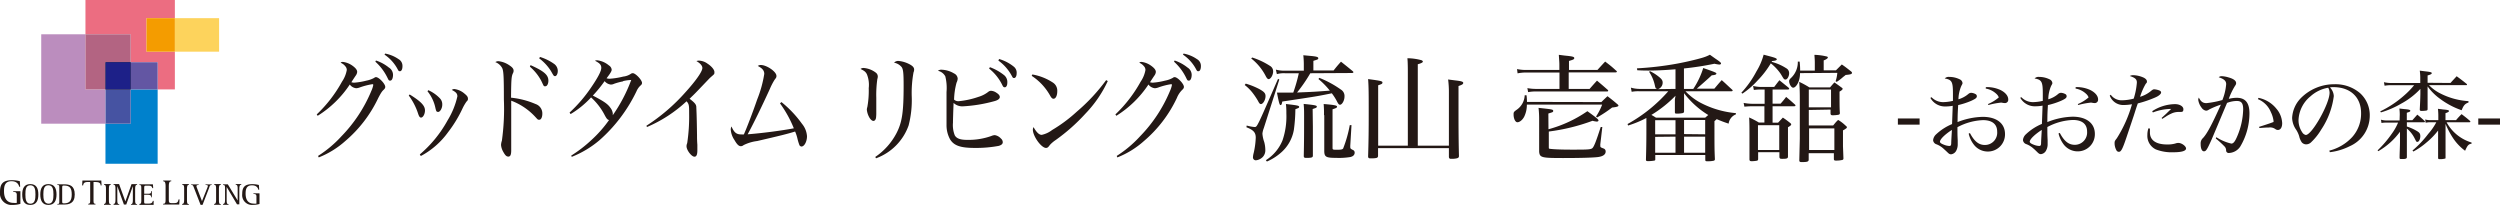
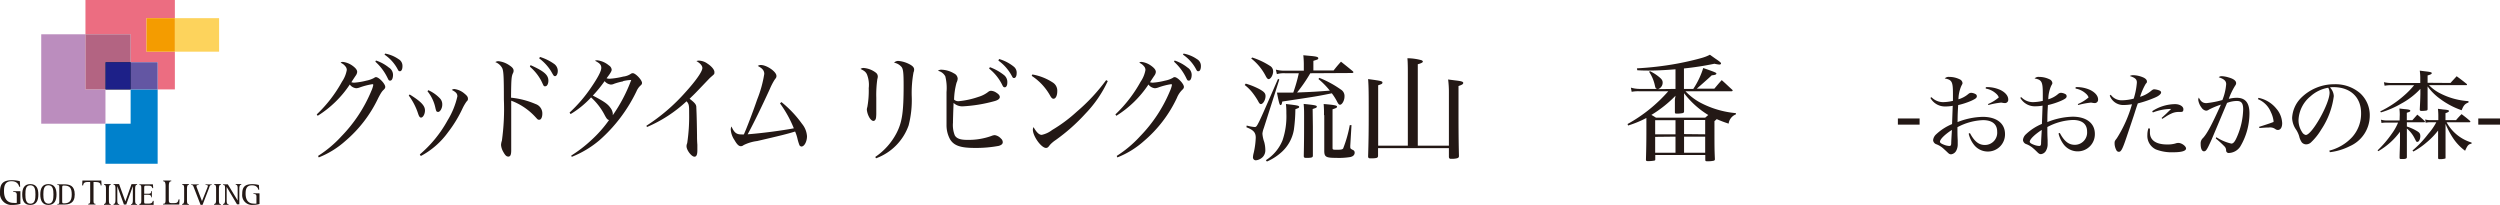
<svg xmlns="http://www.w3.org/2000/svg" viewBox="0 0 449.91 36.88">
  <defs>
    <style>.cls-1{fill:#231815;}.cls-2{fill:#bb8dbe;}.cls-3{fill:#ec6d81;}.cls-4{fill:#b36482;}.cls-5{fill:#0081cc;}.cls-6{fill:#4653a2;}.cls-7{fill:#6356a3;}.cls-8{fill:#1d2088;}.cls-9{fill:#fdd35c;}.cls-10{fill:#f49c00;}.cls-11{fill:none;}</style>
  </defs>
  <g id="レイヤー_2" data-name="レイヤー 2">
    <g id="レイヤー_1-2" data-name="レイヤー 1">
      <path class="cls-1" d="M3.67,36.69a4.94,4.94,0,0,1-1.38.19A2.09,2.09,0,0,1,0,34.54c0-1.38.45-2.11,2.16-2.11a5.62,5.62,0,0,1,1.41.18l.06,1H3.45c-.07-.38-.38-1-1.38-1-1.26,0-1.35,1-1.35,1.78s.19,2.12,1.71,2.12a2.32,2.32,0,0,0,.59,0V35.07c0-.48-.28-.53-.64-.53v-.13H3.67Z" />
      <path class="cls-1" d="M4,35c0-1.06.34-1.87,1.46-1.87S6.9,33.93,6.9,35s-.33,1.88-1.46,1.88S4,36.05,4,35Zm1.46,1.66c.83,0,.92-.81.92-1.66s-.09-1.66-.92-1.66-.89.82-.89,1.66.1,1.66.91,1.66Z" />
      <path class="cls-1" d="M7.25,35c0-1.06.34-1.87,1.46-1.87s1.46.81,1.46,1.87-.34,1.88-1.46,1.88S7.25,36.05,7.25,35Zm1.46,1.66c.82,0,.91-.81.91-1.66s-.09-1.66-.91-1.66S7.8,34.15,7.8,35s.11,1.66,1,1.66Z" />
      <path class="cls-1" d="M10.32,36.7c.31,0,.35,0,.35-.45V33.73c0-.4,0-.44-.35-.44v-.12h1.19c1,0,1.94.2,1.94,1.83s-1.06,1.81-1.94,1.81H10.32Zm.87-.56c0,.4,0,.46.33.46,1,0,1.39-.49,1.39-1.6s-.3-1.61-1.39-1.61c-.29,0-.33,0-.33.46Z" />
      <path class="cls-1" d="M15.88,36.68c.41,0,.35-.35.35-.84V32.75h-.42c-.69,0-.79.26-.86.62h-.17l.05-.88h3.4l.05.88h-.17c0-.4-.24-.62-.91-.62h-.37v3.09c0,.49-.06.84.35.84v.13h-1.3Z" />
      <path class="cls-1" d="M18.72,36.7c.32,0,.35-.34.35-.75V34c0-.41,0-.75-.35-.75v-.12h1.22v.12c-.31,0-.34.34-.34.75V36c0,.41,0,.75.34.75v.11H18.72Z" />
      <path class="cls-1" d="M20.43,36.7c.31,0,.35-.34.35-.75V34c0-.41,0-.75-.35-.75v-.12h1l1.13,3.12h0l1.11-3.11h1v.12c-.32,0-.35.34-.35.75V36c0,.41,0,.75.35.75v.11H23.57v-.11c.3,0,.34-.34.34-.75V33.49h0l-1.19,3.32H22.3l-1.19-3.32h0V36c0,.41,0,.75.35.75v.11h-1Z" />
      <path class="cls-1" d="M25.09,36.7c.3,0,.34-.19.34-.6V33.88c0-.4,0-.59-.34-.59v-.12h2.43l.05.69h-.15c-.07-.33-.25-.45-.66-.45h-.49c-.3,0-.32.06-.32.46v1h.74c.38,0,.53-.08.53-.49h.11v1.13h-.11c0-.3-.15-.46-.53-.46h-.75v1.13c0,.42,0,.46.31.46h.55c.44,0,.62-.13.71-.49h.14l0,.72H25.09Z" />
      <path class="cls-1" d="M29.36,36.68c.37,0,.44-.2.44-.68V33.46c0-.49-.07-.84-.44-.84v-.13h1.46v.13c-.37,0-.44.35-.44.84V36c0,.37.05.56.49.56h.46c.58,0,.71-.19.81-.68h.17l-.05.93H29.35Z" />
      <path class="cls-1" d="M32.79,36.7c.32,0,.35-.34.35-.75V34c0-.41,0-.75-.35-.75v-.12H34v.12c-.31,0-.35.34-.35.75V36c0,.41,0,.75.35.75v.11H32.79Z" />
      <path class="cls-1" d="M34.9,33.78c-.14-.38-.17-.49-.49-.49v-.11h1.34v.11c-.31,0-.39.08-.39.22a1,1,0,0,0,.08.3l.91,2.39,1-2.51a.9.9,0,0,0,.06-.22c0-.14-.18-.18-.42-.18v-.11H38.1v.11c-.36,0-.37.24-.49.58l-1.16,3H36.1Z" />
      <path class="cls-1" d="M38.54,36.7c.32,0,.35-.34.35-.75V34c0-.41,0-.75-.35-.75v-.12h1.21v.12c-.32,0-.35.34-.35.75V36c0,.41,0,.75.35.75v.11H38.54Z" />
      <path class="cls-1" d="M40.15,36.7c.31,0,.35-.34.35-.75V33.88c0-.4,0-.59-.35-.59v-.12H41l1.77,2.92h0V34c0-.41,0-.75-.35-.75v-.12h1v.12c-.32,0-.35.34-.35.75v2.77h-.42l-1.86-3.13h0V36c0,.41,0,.75.35.75v.11H40.15Z" />
      <path class="cls-1" d="M46.7,36.71a4.18,4.18,0,0,1-1.17.16,1.76,1.76,0,0,1-1.94-1.95c0-1.16.38-1.78,1.82-1.78a4.66,4.66,0,0,1,1.18.15l.06.86h-.16c-.06-.32-.31-.8-1.15-.8-1.07,0-1.14.86-1.14,1.5s.15,1.79,1.46,1.79a2,2,0,0,0,.49,0V35.35c0-.41-.24-.44-.54-.44v-.12H46.7Z" />
      <polygon class="cls-2" points="15.38 16.09 15.38 6.17 7.42 6.17 7.42 22.26 18.98 22.26 18.98 16.09 15.38 16.09" />
      <polygon class="cls-3" points="26.36 3.27 31.47 3.27 31.47 0 15.38 0 15.38 6.17 23.51 6.17 23.51 11.2 28.37 11.2 28.37 16.09 31.47 16.09 31.47 9.3 26.36 9.3 26.36 3.27" />
      <polygon class="cls-4" points="18.98 16.09 18.98 11.2 23.51 11.2 23.51 6.17 15.38 6.17 15.38 16.09 18.98 16.09" />
      <polygon class="cls-5" points="23.51 22.26 18.98 22.26 18.98 29.47 28.37 29.47 28.37 16.09 23.51 16.09 23.51 22.26" />
-       <rect class="cls-6" x="18.99" y="16.09" width="4.52" height="6.17" />
      <rect class="cls-7" x="23.51" y="11.2" width="4.86" height="4.89" />
      <rect x="18.99" y="11.2" width="4.52" height="4.89" />
      <rect class="cls-8" x="18.99" y="11.2" width="4.52" height="4.89" />
      <rect class="cls-9" x="31.47" y="3.27" width="7.96" height="6.03" />
      <rect class="cls-10" x="26.36" y="3.27" width="5.11" height="6.03" />
      <rect class="cls-11" x="15.37" width="16.05" height="16.05" />
      <rect class="cls-11" x="7.47" y="6.17" width="16.1" height="16.1" />
      <rect class="cls-11" x="18.96" y="11.16" width="9.42" height="18.29" />
      <rect class="cls-11" x="26.35" y="3.27" width="13.06" height="6" />
      <path class="cls-1" d="M57,20.59a24,24,0,0,0,4.55-5.9,5.32,5.32,0,0,0,.86-2.1,1,1,0,0,0-.3-.7,1.53,1.53,0,0,0-.45-.4.35.35,0,0,0-.13-.08s-.13-.08-.23-.15a.66.66,0,0,1,.4-.12,3.74,3.74,0,0,1,1.74.69c.56.41.84.76.84,1.12a1.31,1.31,0,0,1-.28.68c-.27.4-.27.4-.77,1.17a1.93,1.93,0,0,0,.49.08,12.16,12.16,0,0,0,2.22-.37,4.78,4.78,0,0,0,1.41-.5.47.47,0,0,1,.31-.13c.53,0,1.67,1.21,1.67,1.75,0,.21-.08.33-.32.56s-.41.44-.93,1.43a23.09,23.09,0,0,1-5.94,7.76,16,16,0,0,1-4.78,2.95l-.12-.27a20.73,20.73,0,0,0,4.21-3.54,25.9,25.9,0,0,0,5.37-8.14,4.64,4.64,0,0,0,.36-1.11.14.14,0,0,0-.15-.12,12,12,0,0,0-2.32.6,2.16,2.16,0,0,1-.6.13,1.64,1.64,0,0,1-1.16-.67,19,19,0,0,1-5.78,5.63Zm10.66-9.7a7.26,7.26,0,0,1,2.3,1.25,1.57,1.57,0,0,1,.77,1.31c0,.62-.2,1.06-.5,1.06s-.28-.09-.58-.67a9.42,9.42,0,0,0-2.1-2.74Zm1.65-1.25a6.2,6.2,0,0,1,2.41,1,1.39,1.39,0,0,1,.71,1.27c0,.54-.18.91-.45.91s-.26-.08-.54-.58a7.31,7.31,0,0,0-2.24-2.41Z" />
      <path class="cls-1" d="M73.73,17c2,1.25,2.75,2,2.75,2.87,0,.66-.35,1.29-.71,1.29-.2,0-.34-.17-.5-.63a11.34,11.34,0,0,0-1.71-3.34Zm1.82,10.79a21.74,21.74,0,0,0,5-6.13,14.14,14.14,0,0,0,1.76-4.31c0-.49-.22-.77-1-1.16a.74.74,0,0,1,.43-.17,3.44,3.44,0,0,1,1.91.88c.39.31.56.56.56.83s0,.29-.26.56a8.43,8.43,0,0,0-.68,1.16,22.69,22.69,0,0,1-2.64,4.35,14.39,14.39,0,0,1-4.9,4.28Zm1.53-11.56a6.57,6.57,0,0,1,2.06,1.44,1.54,1.54,0,0,1,.45,1.2c0,.6-.38,1.27-.73,1.27s-.36-.17-.49-.65a7.09,7.09,0,0,0-1.44-3.07Z" />
      <path class="cls-1" d="M92,22.22c0,.62,0,2.86,0,3.74s0,.75,0,1.1c0,.79-.15,1.12-.52,1.12s-.6-.29-.92-.87a2.94,2.94,0,0,1-.39-1.21,2.56,2.56,0,0,1,.15-.77,41.27,41.27,0,0,0,.36-7.44c0-4.13-.06-5.11-.3-5.63a2.33,2.33,0,0,0-1.24-1.08,1,1,0,0,1,.56-.17,4.3,4.3,0,0,1,1.95.73c.58.38.78.65.78,1a.88.88,0,0,1-.11.42c-.28.58-.32,1.1-.35,4.42a14.8,14.8,0,0,1,4.41,1.14,1.78,1.78,0,0,1,1.22,1.75c0,.62-.23,1.08-.53,1.08s-.26,0-.78-.56A11.24,11.24,0,0,0,92,18.12v4.1Zm3.48-10.5c2.45,1.1,3.21,1.77,3.21,2.81,0,.56-.24,1-.56,1s-.24,0-.73-1A8.77,8.77,0,0,0,95.36,12Zm1.7-1.47a8.87,8.87,0,0,1,2.47,1.2,1.56,1.56,0,0,1,.73,1.33c0,.5-.23.92-.47.92s-.24,0-.75-.9a8.47,8.47,0,0,0-2.13-2.3Z" />
      <path class="cls-1" d="M102.8,28a23.73,23.73,0,0,0,3.59-2.76,21.91,21.91,0,0,0,3.22-3.64c-.28-.06-.41-.19-.75-.81a11.25,11.25,0,0,0-2.49-3.26,16.6,16.6,0,0,1-3.68,3l-.19-.27a25.64,25.64,0,0,0,3.82-4.43c1.21-1.76,1.89-3,1.89-3.61s-.36-.88-1.14-1.29a1,1,0,0,1,.39-.08,4,4,0,0,1,2.13.93,1,1,0,0,1,.49.77c0,.25-.23.64-.92,1.54a2,2,0,0,0,.54.08,13.36,13.36,0,0,0,2.46-.39,3,3,0,0,0,1.38-.5.6.6,0,0,1,.34-.11c.5,0,1.66,1.23,1.66,1.75,0,.19-.07.31-.3.5a3,3,0,0,0-.69,1,27.67,27.67,0,0,1-6.66,8.81,17.9,17.9,0,0,1-5,3Zm9.34-13.36a11.4,11.4,0,0,0-1.63.44,1.34,1.34,0,0,1-.58.14,1.7,1.7,0,0,1-1.12-.62,23.48,23.48,0,0,1-2.12,2.6c1.91,1,2.66,1.47,3.16,2.2a2.06,2.06,0,0,1,.43,1v.33a28,28,0,0,0,3.32-6.34A8,8,0,0,0,112.14,14.59Z" />
      <path class="cls-1" d="M116.33,22.63a33.8,33.8,0,0,0,7-6c1.89-2.08,3.07-3.76,3.07-4.39,0-.41-.36-.83-1.07-1.25a1.42,1.42,0,0,1,.45-.08,2.76,2.76,0,0,1,1.54.54c.76.5,1.25,1.1,1.25,1.52s0,.33-.75,1c-.13.12-.13.12-1.42,1.47s-1.24,1.31-2.3,2.33c.92.71,1.16,1,1.21,1.43,0,.29.08,1.17.13,5.22,0,.35,0,.89.06,1.64,0,.44,0,.79,0,1,0,.79-.17,1.14-.52,1.14-.53,0-1.43-1.18-1.43-1.87a1.35,1.35,0,0,1,.12-.56,31.76,31.76,0,0,0,.35-5.28c0-1.49,0-1.76-.47-2.26a24.49,24.49,0,0,1-7.12,4.63Z" />
      <path class="cls-1" d="M140.63,18.37a19.76,19.76,0,0,1,3.7,3.91,3.89,3.89,0,0,1,.9,2.24c0,.94-.47,1.85-1,1.85a.45.45,0,0,1-.39-.33,8.56,8.56,0,0,1-.32-1.06,7.19,7.19,0,0,0-.43-1.31c-1.49.46-2.77.77-6.82,1.71a7.55,7.55,0,0,0-2.46.74.73.73,0,0,1-.48.19c-.38,0-.71-.33-1.16-1.12a3.82,3.82,0,0,1-.66-1.85,1.21,1.21,0,0,1,.13-.58c.47,1.08.88,1.43,1.74,1.43a3.85,3.85,0,0,0,.49,0c.54-1.21,1.61-4,2.4-6.3a21.19,21.19,0,0,0,1.27-4.59c0-.6-.34-1-1.16-1.43a.86.86,0,0,1,.54-.17c1.07,0,2.81,1.2,2.81,1.95,0,.23,0,.29-.32.69a11.29,11.29,0,0,0-.86,1.66c-1.41,3.08-2.94,6.24-4,8.17,2.72-.21,6.29-.69,8.31-1.08a20.72,20.72,0,0,0-2.49-4.49Z" />
      <path class="cls-1" d="M155.52,12.24a4.14,4.14,0,0,1,2.09.83.87.87,0,0,1,.36.73,1.41,1.41,0,0,1-.08.42,20.18,20.18,0,0,0-.19,3.38c0,.29,0,.79,0,1.62,0,.4,0,.63,0,1a7.11,7.11,0,0,1-.05,1c-.06.33-.23.54-.47.54s-.56-.27-.81-.77a3.43,3.43,0,0,1-.37-1.27,1.66,1.66,0,0,1,.09-.46,16.47,16.47,0,0,0,.25-3.4,5.1,5.1,0,0,0-.34-2.52c-.24-.43-.43-.58-1.14-.93A.89.89,0,0,1,155.52,12.24Zm2,16a11.73,11.73,0,0,0,3.83-4.3c1-1.95,1.27-3.76,1.27-8.56,0-2.16-.07-2.85-.33-3.27a2.3,2.3,0,0,0-1.39-.83,1,1,0,0,1,.83-.31,5.32,5.32,0,0,1,2.09.67c.47.27.69.54.69.87a1.25,1.25,0,0,1-.11.52,20.7,20.7,0,0,0-.32,4.34,18.17,18.17,0,0,1-.56,5.2,9.77,9.77,0,0,1-5.87,5.92Z" />
      <path class="cls-1" d="M169.53,12.55a4.6,4.6,0,0,1,2.17.67,1.1,1.1,0,0,1,.65.93,1.8,1.8,0,0,1-.2.71,12.68,12.68,0,0,0-.45,3.07,1.13,1.13,0,0,0,.84.28,15,15,0,0,0,3.52-.77,5.31,5.31,0,0,0,1.83-.94.78.78,0,0,1,.47-.16,1.87,1.87,0,0,1,.93.33c.43.27.64.52.64.79s-.26.56-1,.75a26.46,26.46,0,0,1-5.71.93,2.28,2.28,0,0,1-1.61-.62c-.07,1.85-.11,3.09-.11,3.57a5,5,0,0,0,.32,2.25c.31.58,1,.83,2.2.83a12.1,12.1,0,0,0,4.42-.71,1.63,1.63,0,0,1,.6-.14,1.89,1.89,0,0,1,1.1.62.86.86,0,0,1,.32.66c0,.29-.22.5-.71.65a22.07,22.07,0,0,1-4.36.37c-2.53,0-3.72-.41-4.42-1.56a5.28,5.28,0,0,1-.63-2.57c0-.52,0-1.54,0-3v-1.1c0-.93,0-1.56,0-1.83a8.62,8.62,0,0,0-.22-2.82,2,2,0,0,0-1.33-1A1,1,0,0,1,169.53,12.55Zm8.62-.46a9.34,9.34,0,0,1,2.56,1.44,1.61,1.61,0,0,1,.57,1.37c0,.48-.19.81-.45.81s-.32-.14-.49-.48A8.61,8.61,0,0,0,178,12.34Zm1.65-1.47A7.52,7.52,0,0,1,182.45,12a1.38,1.38,0,0,1,.51,1.21c0,.47-.19.83-.45.83s-.26-.11-.41-.36a8.07,8.07,0,0,0-2.43-2.78Z" />
      <path class="cls-1" d="M185.78,13.4a9.72,9.72,0,0,1,3.76,1.5,1.72,1.72,0,0,1,.73,1.52c0,.79-.28,1.35-.67,1.35-.21,0-.36-.13-.58-.5a10.16,10.16,0,0,0-3.35-3.62Zm13.58,1.19a21.37,21.37,0,0,1-4,5.84A33.57,33.57,0,0,1,190,25.19a5.6,5.6,0,0,0-1.07.91c-.28.4-.43.52-.69.52-.84,0-2.36-2.1-2.36-3.28a.92.92,0,0,1,.12-.46c.54.94,1,1.39,1.47,1.39a4.65,4.65,0,0,0,1.87-.87,26.65,26.65,0,0,0,4.44-3.3,33.08,33.08,0,0,0,5.29-5.68Z" />
      <path class="cls-1" d="M200.73,20.59a24.2,24.2,0,0,0,4.55-5.9,5.32,5.32,0,0,0,.86-2.1,1,1,0,0,0-.3-.7,1.66,1.66,0,0,0-.45-.4.35.35,0,0,0-.13-.08s-.13-.08-.23-.15a.65.65,0,0,1,.39-.12,3.66,3.66,0,0,1,1.74.69c.57.41.85.76.85,1.12a1.31,1.31,0,0,1-.28.68c-.27.4-.27.4-.77,1.17a1.86,1.86,0,0,0,.49.08,12.3,12.3,0,0,0,2.22-.37,4.6,4.6,0,0,0,1.4-.5.5.5,0,0,1,.32-.13c.53,0,1.67,1.21,1.67,1.75,0,.21-.08.33-.32.56a4.2,4.2,0,0,0-.94,1.43,23,23,0,0,1-5.93,7.76,15.92,15.92,0,0,1-4.79,2.95l-.11-.27a20.73,20.73,0,0,0,4.21-3.54,25.9,25.9,0,0,0,5.37-8.14,4.64,4.64,0,0,0,.36-1.11.14.14,0,0,0-.15-.12,12,12,0,0,0-2.32.6,2.16,2.16,0,0,1-.6.13,1.64,1.64,0,0,1-1.16-.67,19,19,0,0,1-5.78,5.63Zm10.66-9.7a7.37,7.37,0,0,1,2.3,1.25,1.57,1.57,0,0,1,.77,1.31c0,.62-.21,1.06-.5,1.06s-.29-.09-.58-.67a9.42,9.42,0,0,0-2.1-2.74ZM213,9.64a6.2,6.2,0,0,1,2.41,1,1.39,1.39,0,0,1,.71,1.27c0,.54-.18.91-.45.91s-.26-.08-.54-.58a7.31,7.31,0,0,0-2.24-2.41Z" />
      <path class="cls-1" d="M224.19,15.05a12.94,12.94,0,0,1,2.48,1c.85.48,1.08.75,1.08,1.25,0,.67-.44,1.43-.83,1.43-.17,0-.3-.12-.52-.56a12.6,12.6,0,0,0-1-1.49A7.72,7.72,0,0,0,224,15.3Zm.17,7.54a7.46,7.46,0,0,0,1.43.27c.29,0,.38-.12.88-1.12.56-1.19.93-2.06,1.89-4.24L230,14.19l.23.13-2.79,8.73a3.85,3.85,0,0,0-.25,1,5.6,5.6,0,0,0,.32,1.49,5.49,5.49,0,0,1,.2,1.39,1.75,1.75,0,0,1-.45,1.31,2,2,0,0,1-1.27.61.52.52,0,0,1-.5-.57,3.55,3.55,0,0,1,.13-.76,14.52,14.52,0,0,0,.37-2.73c0-.93-.39-1.39-1.68-1.89Zm1-12.24a13.43,13.43,0,0,1,3.18,1.5,1.13,1.13,0,0,1,.58,1c0,.64-.44,1.39-.81,1.39-.17,0-.33-.17-.52-.54a9.56,9.56,0,0,0-2.62-3.18Zm2.45,18.48a7.6,7.6,0,0,0,3-3.58,13.36,13.36,0,0,0,.69-4.8c0-.58,0-1-.08-1.73,2.07.23,2.38.3,2.38.5s-.06.19-.68.44a29,29,0,0,1-.27,3.7,7,7,0,0,1-2.45,4.22A9.48,9.48,0,0,1,228,29.07Zm8-15.65a27,27,0,0,1-2.39,3.47c3.1-.13,3.1-.13,5.9-.34a14,14,0,0,0-2.05-2.09l.16-.21a18.49,18.49,0,0,1,3.87,2.1,1.36,1.36,0,0,1,.66,1.28c0,.69-.43,1.46-.81,1.46-.16,0-.29-.13-.47-.46a9.88,9.88,0,0,0-1-1.6c-2.66.54-2.66.54-8.9,1.48a.6.6,0,0,0-.06.23c-.06.29-.14.41-.27.41s-.25-.14-.64-2.24l1.51,0,1.42,0a29.33,29.33,0,0,0,1-3.49h-2.49a4.67,4.67,0,0,0-1.46.16l-.18-.81a5.81,5.81,0,0,0,1.64.19h3.39v-1a16.07,16.07,0,0,0-.09-1.78l1.27.12c1.1.1,1.42.19,1.42.42s-.13.22-.88.47v1.73H240c.56-.71.74-.92,1.33-1.58.91.73,1.2.95,2.1,1.7.1.09.14.15.14.19s-.08.15-.25.15Zm.46,9.66c0,1.56,0,1.87,0,5.17,0,.3-.19.38-.83.4-.19,0-.33,0-.37,0h-.07c-.25,0-.35-.08-.37-.29.06-2.85.06-4.07.06-7.25,0-.88,0-1.31-.08-2.17,2.06.21,2.37.28,2.37.48s-.13.23-.75.44Zm2-2.12a18.71,18.71,0,0,0-.06-2c2,.16,2.41.27,2.41.47s-.18.27-.81.48v6.88c0,.37,0,.4.77.4s1-.05,1.14-.23a22.23,22.23,0,0,0,1.19-4.2l.31,0L243,26.23v.08c0,.42,0,.44.5.69a.49.49,0,0,1,.29.47c0,.4-.27.67-.77.79a12.85,12.85,0,0,1-2.58.15c-1.82,0-2.12-.17-2.12-1.29v-6.4Z" />
      <path class="cls-1" d="M260.75,26.21V16.58a17.88,17.88,0,0,0-.14-2.28c.52.08.93.12,1.2.16,1.17.13,1.52.23,1.52.46s-.23.35-.85.56c0,3.58,0,3.58,0,4.39,0,2.37,0,5,.08,8.19,0,.35-.19.45-1,.52-.18,0-.33,0-.41,0h-.07c-.22,0-.33-.13-.33-.38V26.66H248V28c0,.4-.17.46-1,.5l-.29,0h-.08c-.31,0-.42-.1-.42-.37.09-2.79.11-4.7.11-7.81s0-4.72-.11-6.09c2.29.31,2.58.37,2.58.62s-.17.29-.77.5V26.21h5.34v-13c0-.69,0-2.06-.08-2.73a9.94,9.94,0,0,1,2.55.36c.15.08.23.14.23.25s-.16.27-.91.47V26.21Z" />
-       <path class="cls-1" d="M288.19,18.37c.45-.46.62-.6,1.1-1.06.75.58,1,.77,1.72,1.39.19.15.25.23.25.32s-.16.24-1.14.33a23.44,23.44,0,0,1-2.7,1.79l-.19-.17a10.61,10.61,0,0,0,1.1-2.14H274.78A4.86,4.86,0,0,1,274.3,21c-.31.6-.83,1-1.22,1s-.69-.67-.69-1.39c0-.38,0-.46.52-.83a3.31,3.31,0,0,0,1.48-2.64h.33a10.07,10.07,0,0,1,.08,1.2Zm-.71-5.78c.6-.66.79-.87,1.39-1.51.92.7,1.19.91,2,1.66.06,0,.1.08.1.1s0,0,0,.05v0c0,.1-.1.14-.25.14h-8.41V16h3.76c.58-.66.75-.85,1.33-1.49.83.7,1.08.91,1.93,1.66a.26.26,0,0,1,.09.16c0,.09-.09.13-.21.13H276.65a8,8,0,0,0-1.64.12l-.14-.72a9,9,0,0,0,1.78.14h4V13.05h-6a7.71,7.71,0,0,0-1.54.15l-.1-.77a8.08,8.08,0,0,0,1.8.16h5.82v-.87c0-.37,0-.44-.1-1.85.54.06,1,.13,1.23.15,1.22.12,1.55.2,1.55.43s-.18.29-.95.52v1.62Zm-8.81,10.67a22.79,22.79,0,0,0,7-3.25c1.5,1.08,2,1.48,2,1.65s-.15.22-.34.22a5,5,0,0,1-.74-.14,35.06,35.06,0,0,1-7.86,1.93v2.72c0,.27,0,.32.06.36s1.14.18,4,.18c3.1,0,3.6,0,3.87-.37s.58-1.12,1.41-3.7l.29,0L288,25.94a.93.93,0,0,0,0,.23c0,.33,0,.33.6.56a.54.54,0,0,1,.36.54c0,.54-.5.89-1.44,1s-3.24.17-6.25.17c-3.85,0-4.18-.08-4.28-1.14,0-.34,0-1.23,0-2.68V21.49a16.69,16.69,0,0,0-.11-2.08c2.48.27,2.64.29,2.64.54s-.1.23-.87.48Z" />
      <path class="cls-1" d="M301.53,16V12.47c-2.14.17-3.57.23-4.88.23-.44,0-1,0-2-.06l-.06-.34a56.92,56.92,0,0,0,7.23-.85c1.58-.29,3.45-.73,4.62-1.08a7.29,7.29,0,0,0,1.28-.52c.46.33.79.56,1,.71.71.48,1,.7,1,.85s-.15.21-.31.21a6.32,6.32,0,0,1-.87-.15,53.23,53.23,0,0,1-5.49.85V16h1.68a14.5,14.5,0,0,0,1.79-3.76c2.16.75,2.37.85,2.37,1s-.21.27-.83.31c-.48.46-2.23,2-2.7,2.41h3.16c.58-.69.74-.89,1.33-1.54.83.73,1.08,1,1.89,1.73.06.06.08.1.08.14s-.08.13-.17.13h-8.33a10.81,10.81,0,0,0,2.58,2,16.86,16.86,0,0,0,6.5,1.94v.22a2.09,2.09,0,0,0-1.31,1.67,22.73,22.73,0,0,1-2.14-.81c-.14.14-.21.18-.41.37,0,4.93,0,4.93.08,6.84a.27.27,0,0,1-.19.27,4.91,4.91,0,0,1-1.14.1c-.29,0-.38,0-.4-.23v-.89h-9v.73c0,.16,0,.23-.16.27a6.73,6.73,0,0,1-1.12.1c-.29,0-.4-.06-.4-.25v0c.06-2,.08-3.47.08-5.38,0-.87,0-.87,0-2.14A19,19,0,0,1,293,22.59l-.1-.27a27.3,27.3,0,0,0,7.33-5.9h-5.28a6.46,6.46,0,0,0-1.31.1l-.14-.75A5.6,5.6,0,0,0,295,16h3.24c-.29-.08-.31-.1-.46-.79a6.94,6.94,0,0,0-1-2.28l.15-.13a8.13,8.13,0,0,1,1.68,1.08c.46.38.61.62.61,1a1.24,1.24,0,0,1-.82,1.16Zm0,1.23a21.68,21.68,0,0,1-4.34,3.45c.29.16.44.25.83.5h8.85c.27-.23.36-.32.56-.48a15.71,15.71,0,0,1-4.36-3.93v1c0,.73,0,1,0,2.26,0,.19-.06.25-.23.32a5.46,5.46,0,0,1-1,.1c-.29,0-.4,0-.42-.23,0-1.27,0-2,0-2.31Zm0,4.4h-3.66v2.54h3.66Zm-3.66,3v2.86h3.66V24.59Zm9-.46V21.59h-3.8v2.54Zm-3.8,3.32h3.8V24.59h-3.8Z" />
-       <path class="cls-1" d="M313.38,16.69a17.83,17.83,0,0,0,2.72-3.85,11.2,11.2,0,0,0,1.29-3l1.1.29c.94.25,1.27.38,1.27.54s-.25.27-.83.31l-.11.15a8.87,8.87,0,0,1,2.62,1.14,1,1,0,0,1,.54.92c0,.54-.33,1.12-.64,1.12s-.31-.08-.87-1a8.45,8.45,0,0,0-1.79-1.91,16.51,16.51,0,0,1-2.39,3.1,14.61,14.61,0,0,1-2.72,2.35ZM319,22.07h1l.85-.91c.58.39.75.52,1.27.93.17.13.23.21.23.31s-.13.25-.58.5v2.5c0,.68,0,.91,0,1.91v.85c0,.33-.17.42-.86.42a1.78,1.78,0,0,1-.31,0h0c-.25,0-.35-.09-.37-.34v-.85h-3.83v1.21c0,.18-.06.25-.16.31a5.45,5.45,0,0,1-1,.1c-.29,0-.4-.08-.4-.35,0-.87,0-.87,0-2.18s0-1.4,0-2.08c0-1,0-2.56-.06-3.26a14.46,14.46,0,0,1,1.75.91h1V19.12h-1.94a16,16,0,0,0-1.66.08l-.14-.68a9,9,0,0,0,1.78.16h2V16.11h-.63a9.41,9.41,0,0,0-1.31.08l-.14-.73a6.12,6.12,0,0,0,1.45.19h2.35c.4-.52.52-.69.94-1.21l1.64,1.33c.08.09.12.15.12.21s-.06.13-.31.13H319v2.55h1.44c.45-.52.6-.68,1-1.22.7.58.91.77,1.58,1.37a.27.27,0,0,1,.1.19c0,.08-.08.12-.27.12H319ZM316.37,27h3.83V22.53h-3.83Zm7.57-13.84a4.56,4.56,0,0,1-.23,1.44c-.25.7-.67,1.18-1,1.18s-.73-.64-.73-1.18c0-.21.11-.36.38-.61a3.89,3.89,0,0,0,1.18-2.9h.33a13.2,13.2,0,0,1,.09,1.62h2.64V11.31c0-.34,0-.46-.07-1.44a10.42,10.42,0,0,1,2.19.29c.14,0,.23.13.23.21s-.25.33-.75.5v1.79h2.2l1.06-1.06c.71.49.91.66,1.6,1.2.17.13.23.21.23.29,0,.25-.21.31-1.14.4a4.6,4.6,0,0,1-.44.35,8.43,8.43,0,0,1-1.16.89l-.21-.1a6.32,6.32,0,0,0,.31-1.52Zm1.58,6.63v2.79h4.38c.4-.48.5-.63.9-1a7.09,7.09,0,0,1,1.31,1c.18.15.27.23.27.32a.32.32,0,0,1-.13.2,3,3,0,0,1-.58.36c0,2.18,0,2.43,0,2.87l.08,2.12v.06a.25.25,0,0,1-.18.27,4.89,4.89,0,0,1-1.13.12c-.33,0-.41-.06-.41-.33v-1h-4.53v1.14c0,.38-.23.46-1.27.46-.31,0-.42-.08-.42-.31v-.06l.09-3.83c0-.35,0-5.4,0-6.9,0-1,0-2-.11-3.34a15.09,15.09,0,0,1,1.83,1h3.72c.34-.4.44-.52.79-.9.56.4.75.52,1.25.9.17.1.23.18.23.27s-.21.31-.56.48V17c0,1,0,2.68.06,3.31v.06a.29.29,0,0,1-.19.27,5.37,5.37,0,0,1-1.16.1c-.21,0-.31-.08-.33-.31v-.71Zm4-3.68h-4v3.2h4Zm.6,7h-4.55V27h4.55Z" />
      <path class="cls-1" d="M341.55,21.32h3.91v1.11h-3.91Z" />
      <path class="cls-1" d="M347.6,17.49a2.89,2.89,0,0,0,2.09.89,8.09,8.09,0,0,0,1.77-.23c0-.73,0-.92,0-1.22,0-2.24-.17-2.57-1.48-2.81a1,1,0,0,1,.82-.28,4.27,4.27,0,0,1,1.91.45.81.81,0,0,1,.47.64c0,.14,0,.14-.2.51a6.31,6.31,0,0,0-.53,2.43,4.86,4.86,0,0,0,1.83-1,.84.84,0,0,1,.45-.17,1.83,1.83,0,0,1,.87.28.43.43,0,0,1,.16.34c0,.3-.25.47-1,.82a13.87,13.87,0,0,1-2.36.77c-.09,1.6-.09,1.6-.11,3.06a13,13,0,0,1,4.54-.94c2.49,0,4,1.18,4,3.1a3.08,3.08,0,0,1-3.11,3.14,3.15,3.15,0,0,1-2.49-1.23,4.94,4.94,0,0,1-.94-2l.23-.09c.8,1.51,1.6,2.14,2.69,2.14a2.21,2.21,0,0,0,2.21-2.4c0-1.34-.9-2.07-2.56-2.07a10.58,10.58,0,0,0-4.59,1.27c0,1,0,1.46.05,2.38,0,.31,0,.5,0,.7a2.43,2.43,0,0,1-.24,1.09,1.22,1.22,0,0,1-.94.71c-.23,0-.37-.06-.64-.33,0,0-.13-.12-.23-.22l-.49-.45a4.06,4.06,0,0,0-1.28-.8.85.85,0,0,1-.61-.75,1.66,1.66,0,0,1,.55-1.05,9.48,9.48,0,0,1,2.86-1.84l.12-3.29a7.1,7.1,0,0,1-1.29.12,3,3,0,0,1-2.73-1.54Zm1.52,8c0,.19.2.35.64.52a3,3,0,0,0,1.06.26c.23,0,.31-.12.33-.45,0-.52.12-2.19.12-2.44C350,24.2,349.12,25.07,349.12,25.51Zm8.26-9.81a5.76,5.76,0,0,1,2.68.54c.87.45,1.35,1.06,1.35,1.67a.59.59,0,0,1-.62.66,2.58,2.58,0,0,1-.51-.07.89.89,0,0,0-.29,0,13.18,13.18,0,0,0-2.14.42l-.09-.17a7.26,7.26,0,0,0,1.95-1.2,1.56,1.56,0,0,0-.45-.65,3.65,3.65,0,0,0-1.9-.94Z" />
      <path class="cls-1" d="M363.77,17.49a2.87,2.87,0,0,0,2.08.89,8.17,8.17,0,0,0,1.78-.23c0-.73,0-.92,0-1.22,0-2.24-.18-2.57-1.48-2.81a1,1,0,0,1,.82-.28,4.3,4.3,0,0,1,1.91.45.81.81,0,0,1,.47.64c0,.14,0,.14-.21.51a6.16,6.16,0,0,0-.52,2.43,4.74,4.74,0,0,0,1.82-1,.87.87,0,0,1,.46-.17,1.9,1.9,0,0,1,.87.28.45.45,0,0,1,.15.34c0,.3-.24.47-1,.82a13.69,13.69,0,0,1-2.37.77c-.09,1.6-.09,1.6-.1,3.06A13,13,0,0,1,373,21c2.48,0,4,1.18,4,3.1a3.08,3.08,0,0,1-3.11,3.14,3.17,3.17,0,0,1-2.49-1.23,5.22,5.22,0,0,1-.94-2l.23-.09c.8,1.51,1.6,2.14,2.7,2.14a2.21,2.21,0,0,0,2.21-2.4c0-1.34-.91-2.07-2.56-2.07a10.51,10.51,0,0,0-4.59,1.27c0,1,0,1.46.05,2.38,0,.31,0,.5,0,.7a2.31,2.31,0,0,1-.25,1.09,1.2,1.2,0,0,1-.94.71c-.22,0-.36-.06-.64-.33a1.68,1.68,0,0,0-.23-.22,5,5,0,0,0-.48-.45,4.11,4.11,0,0,0-1.29-.8.85.85,0,0,1-.61-.75,1.63,1.63,0,0,1,.56-1.05,9.4,9.4,0,0,1,2.85-1.84l.12-3.29a7.1,7.1,0,0,1-1.29.12,3,3,0,0,1-2.73-1.54Zm1.51,8c0,.19.21.35.64.52a3.06,3.06,0,0,0,1.07.26c.22,0,.31-.12.33-.45,0-.52.12-2.19.12-2.44C366.17,24.2,365.28,25.07,365.28,25.51Zm8.26-9.81a5.7,5.7,0,0,1,2.68.54c.87.45,1.36,1.06,1.36,1.67a.6.6,0,0,1-.63.66,2.5,2.5,0,0,1-.5-.07.91.91,0,0,0-.3,0,13.39,13.39,0,0,0-2.14.42l-.08-.17a7.09,7.09,0,0,0,1.94-1.2,1.56,1.56,0,0,0-.45-.65,3.66,3.66,0,0,0-1.89-.94Z" />
      <path class="cls-1" d="M379.86,17.05a2.39,2.39,0,0,0,1.95,1,8.83,8.83,0,0,0,2.18-.3,12.54,12.54,0,0,0,.57-2.9c0-.58-.3-.85-1.27-1.17a1.12,1.12,0,0,1,.62-.15,4.83,4.83,0,0,1,1.85.43c.38.18.61.44.61.68s0,.19-.23.47a11.15,11.15,0,0,0-1,2.31,5.47,5.47,0,0,0,2-1.08c.25-.2.39-.27.53-.27a3.07,3.07,0,0,1,.83.17c.3.1.42.23.42.42s-.3.57-1.1.9a20.39,20.39,0,0,1-3.09,1.05c-.21.59-.21.59-.73,2.21-.23.69-.67,2-1.29,3.84-.75,2.23-1,2.66-1.39,2.66a.51.51,0,0,1-.39-.19,2.63,2.63,0,0,1-.38-1.32c0-.35,0-.42.4-.92a23.17,23.17,0,0,0,2.73-6.13,9.09,9.09,0,0,1-1.49.14,2.58,2.58,0,0,1-2.51-1.7Zm7.05,6.09c0,.32,0,.49,0,.63C386.87,25.23,388,26,390,26a5.12,5.12,0,0,0,1.47-.17,1.57,1.57,0,0,1,.56-.11c.59,0,1.38.58,1.38,1s-.72.68-2.23.68A7.89,7.89,0,0,1,388,26.9a2.7,2.7,0,0,1-1.55-2.61,3.7,3.7,0,0,1,.19-1.2Zm.41-3.13a7.65,7.65,0,0,1,4.11-1.27c.83,0,1.5.4,1.5.91s-.21.5-.75.5a3,3,0,0,0-1.46.31,6.52,6.52,0,0,0-1,.56l-.59.37-.12-.16.85-.78c.21-.21.33-.33.87-.84h-.29a9.38,9.38,0,0,0-3,.63Z" />
      <path class="cls-1" d="M398.86,24.69a8.39,8.39,0,0,0,2.7,1.15c.38,0,.68-.38,1.13-1.48a13.05,13.05,0,0,0,1-4.66c0-1.13-.31-1.53-1.16-1.53a5.13,5.13,0,0,0-1.74.35c-.89,2.1-2.54,6.05-2.78,6.59-.82,1.83-1,2.12-1.38,2.12s-.59-.52-.59-1.32a1.29,1.29,0,0,1,.43-1.08c.73-.8,1.55-2.31,3.21-6a14.14,14.14,0,0,0-2.16.9.89.89,0,0,1-.51.19,1.2,1.2,0,0,1-.81-.55,3,3,0,0,1-.6-1.41,1.1,1.1,0,0,1,.11-.4c.36.71.71,1,1.37,1a16.51,16.51,0,0,0,2.87-.56,9.64,9.64,0,0,0,.68-2.85c0-.59-.36-.92-1.34-1.25a.79.79,0,0,1,.56-.19,5.13,5.13,0,0,1,1.27.24c.85.24,1.3.59,1.3,1,0,.14,0,.23-.22.54a12.45,12.45,0,0,0-1.1,2.3,5.85,5.85,0,0,1,1.43-.19c1.55,0,2.29.9,2.29,2.8a11.72,11.72,0,0,1-1.67,6,2.57,2.57,0,0,1-2,1.13.46.46,0,0,1-.53-.47,1,1,0,0,0-.29-.71,17.61,17.61,0,0,0-1.57-1.43Zm7.59-7.08a5.51,5.51,0,0,1,3.2,1.93,4.25,4.25,0,0,1,1.06,2.63c0,.76-.3,1.22-.78,1.22a.77.77,0,0,1-.42-.14,1.62,1.62,0,0,0-1.22-.3c-.37,0-.52,0-1.67.09l-.07-.21c1.58-.5,2.23-.73,2.52-.85.09,0,.09-.05.09-.19a5.08,5.08,0,0,0-.49-1.62,4.26,4.26,0,0,0-2.33-2.33Z" />
      <path class="cls-1" d="M419.19,27.11a8.44,8.44,0,0,0,4.12-2.44,6.3,6.3,0,0,0,1.6-4.31c0-2.87-1.92-4.68-5-4.68-.17,0-.31,0-.61.05A2.38,2.38,0,0,1,420,17.3a14.07,14.07,0,0,1-2.25,6,10.61,10.61,0,0,1-1.81,2.28,1.29,1.29,0,0,1-.92.4,1.06,1.06,0,0,1-.78-.36,3.18,3.18,0,0,1-.47-1.1,4.57,4.57,0,0,0-.63-1.3,3.91,3.91,0,0,1-.64-2A5.5,5.5,0,0,1,414,17.73a8.45,8.45,0,0,1,6.18-2.57,6.77,6.77,0,0,1,4.54,1.6,5.35,5.35,0,0,1,1.75,4.16,6,6,0,0,1-3.6,5.39,10.69,10.69,0,0,1-3.58,1.08Zm-3.38-9.78a5.81,5.81,0,0,0-2.16,4.28,3.88,3.88,0,0,0,.66,2.19,1,1,0,0,0,.65.49c1.11,0,4.28-5.62,4.28-7.6a2.33,2.33,0,0,0-.09-.56,1.85,1.85,0,0,0-.16-.34A6.33,6.33,0,0,0,415.81,17.33Z" />
      <path class="cls-1" d="M431.87,20.62a8.4,8.4,0,0,0-.07-1.09l.89.1c.85.07,1.08.14,1.08.3s-.18.22-.63.36v1.34h1l.89-1c.57.47.75.62,1.3,1.13a.26.26,0,0,1,.07.14c0,.07-.07.1-.19.1h-3.06v.77a8.61,8.61,0,0,1,1.72.76c.56.32.7.51.7,1s-.25,1-.51,1-.22-.09-.47-.54a5.48,5.48,0,0,0-1.44-1.86c0,2.87,0,2.87,0,5.14,0,.25-.18.34-.72.35a2.8,2.8,0,0,0-.29,0h0c-.23,0-.3-.05-.3-.23,0-.88.07-1.93.07-2.95l0-1.73A12.62,12.62,0,0,1,428,27.21l-.12-.15a19.64,19.64,0,0,0,2.56-3,9.4,9.4,0,0,0,1.13-2h-2.09a5.91,5.91,0,0,0-.9.07l-.09-.59a3.53,3.53,0,0,0,1,.14h2.35ZM441,14.93c.48-.54.64-.69,1.11-1.21.78.57,1,.74,1.74,1.33.09.07.12.13.12.18s0,.09-.12.09h-6.72a7.44,7.44,0,0,0,2.11,1.53,12.81,12.81,0,0,0,5,1.35v.25c-.63.22-.89.52-1.23,1.39a14.11,14.11,0,0,1-3.81-2,9.9,9.9,0,0,1-2.32-2.29v1.34c0,1.2,0,1.2,0,2.73,0,.17-.05.24-.23.28a5.49,5.49,0,0,1-.88.06c-.21,0-.3-.06-.3-.27.07-1.27.09-1.88.11-2.77V16a13.45,13.45,0,0,1-3.45,2.65,16.35,16.35,0,0,1-3.65,1.58l-.12-.19a18.6,18.6,0,0,0,4.29-2.85,14.61,14.61,0,0,0,1.81-1.86h-4.14a6.33,6.33,0,0,0-1.18.1l-.12-.64a6,6,0,0,0,1.22.15h5.32V14a9.32,9.32,0,0,0-.09-1.29l.92.12c1,.11,1.24.18,1.24.33s-.19.26-.75.42v1.32Zm-.7,7.08a7.61,7.61,0,0,0,4.49,3.64l0,.21c-.54.08-.73.29-1.16,1.27a8.91,8.91,0,0,1-2.23-2.37,14.63,14.63,0,0,1-1.29-2.47l0,2.8c0,1.43,0,1.43,0,3.29,0,.1,0,.16-.14.17a3,3,0,0,1-.83.09c-.28,0-.35,0-.37-.23,0-.74,0-.74,0-1.86,0-.59,0-.59,0-1.51l0-1.55a13.38,13.38,0,0,1-2.12,2.18,12.81,12.81,0,0,1-2.33,1.6l-.16-.18a18.64,18.64,0,0,0,2.84-3A10.47,10.47,0,0,0,438.45,22h-1.22a4.46,4.46,0,0,0-.7.09l-.08-.59a3.25,3.25,0,0,0,.74.12h1.62v-.87a11.23,11.23,0,0,0-.07-1.17c.37.06.66.07.84.11,1,.09,1.14.14,1.14.29s-.17.23-.62.39v1.25H442a12.81,12.81,0,0,1,1-1.08c.66.51.87.66,1.51,1.22a.26.26,0,0,1,.07.14c0,.07-.09.1-.19.1Z" />
      <path class="cls-1" d="M446,21.32h3.91v1.11H446Z" />
    </g>
  </g>
</svg>